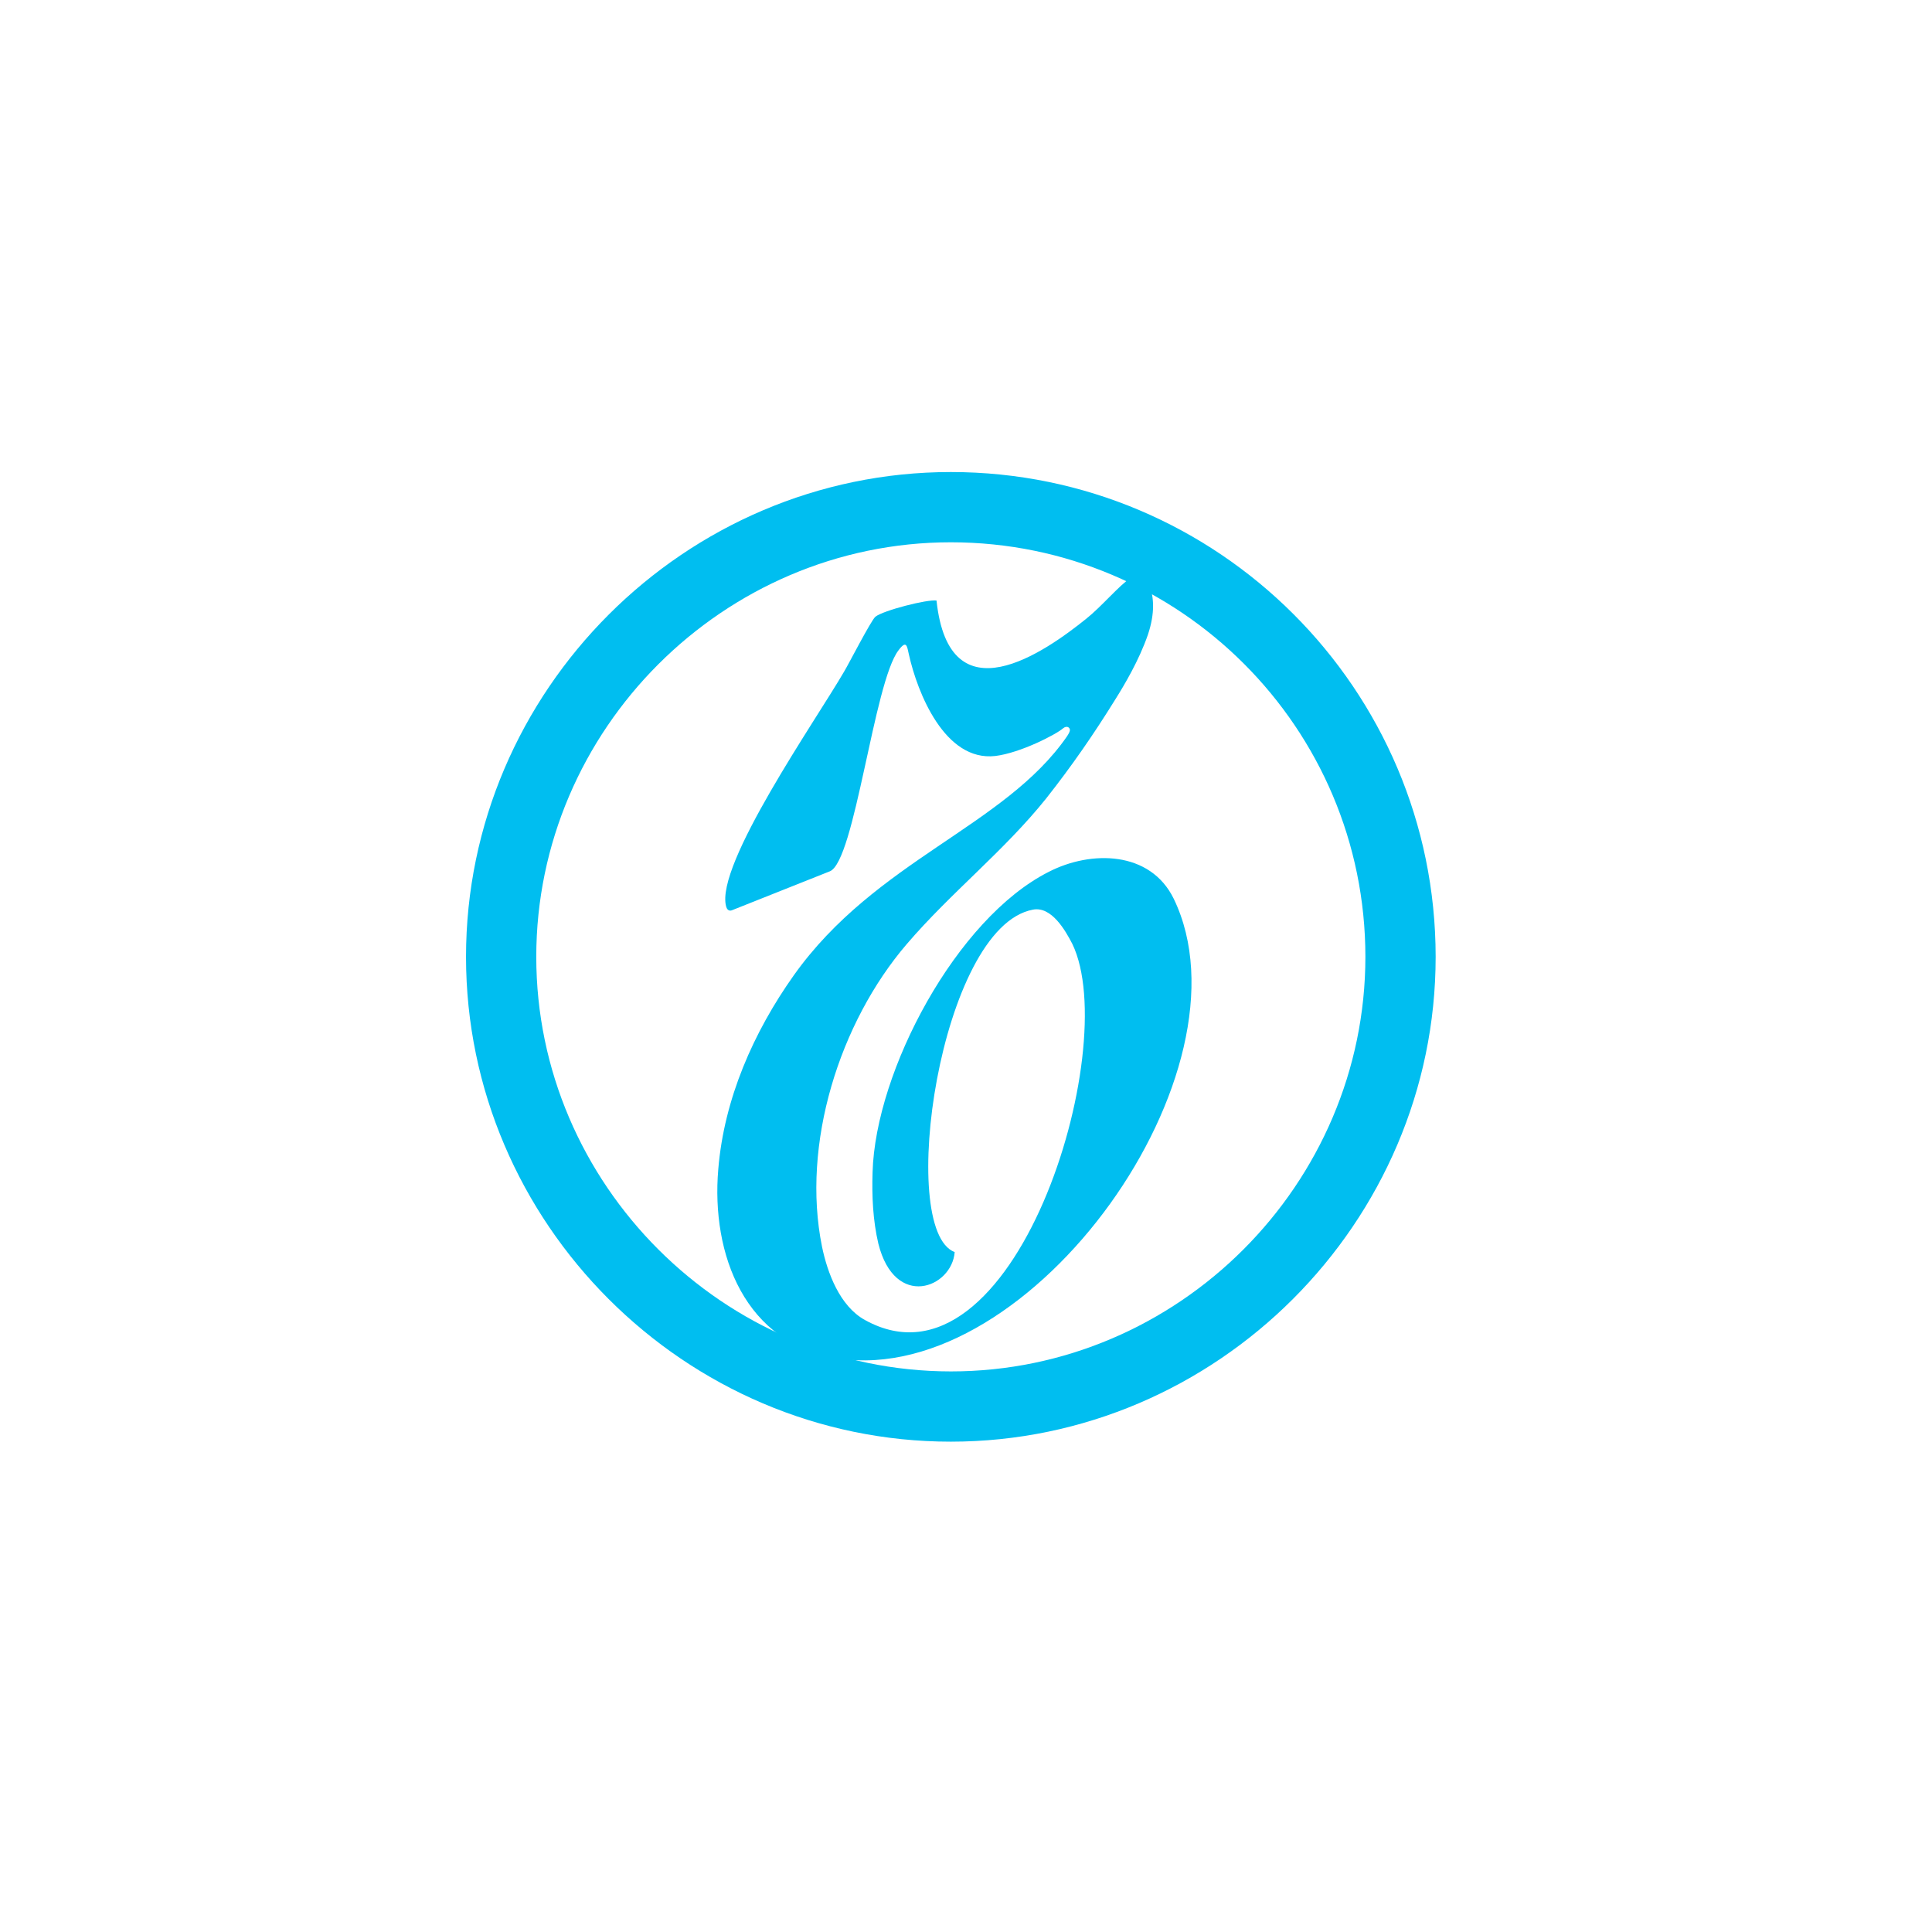
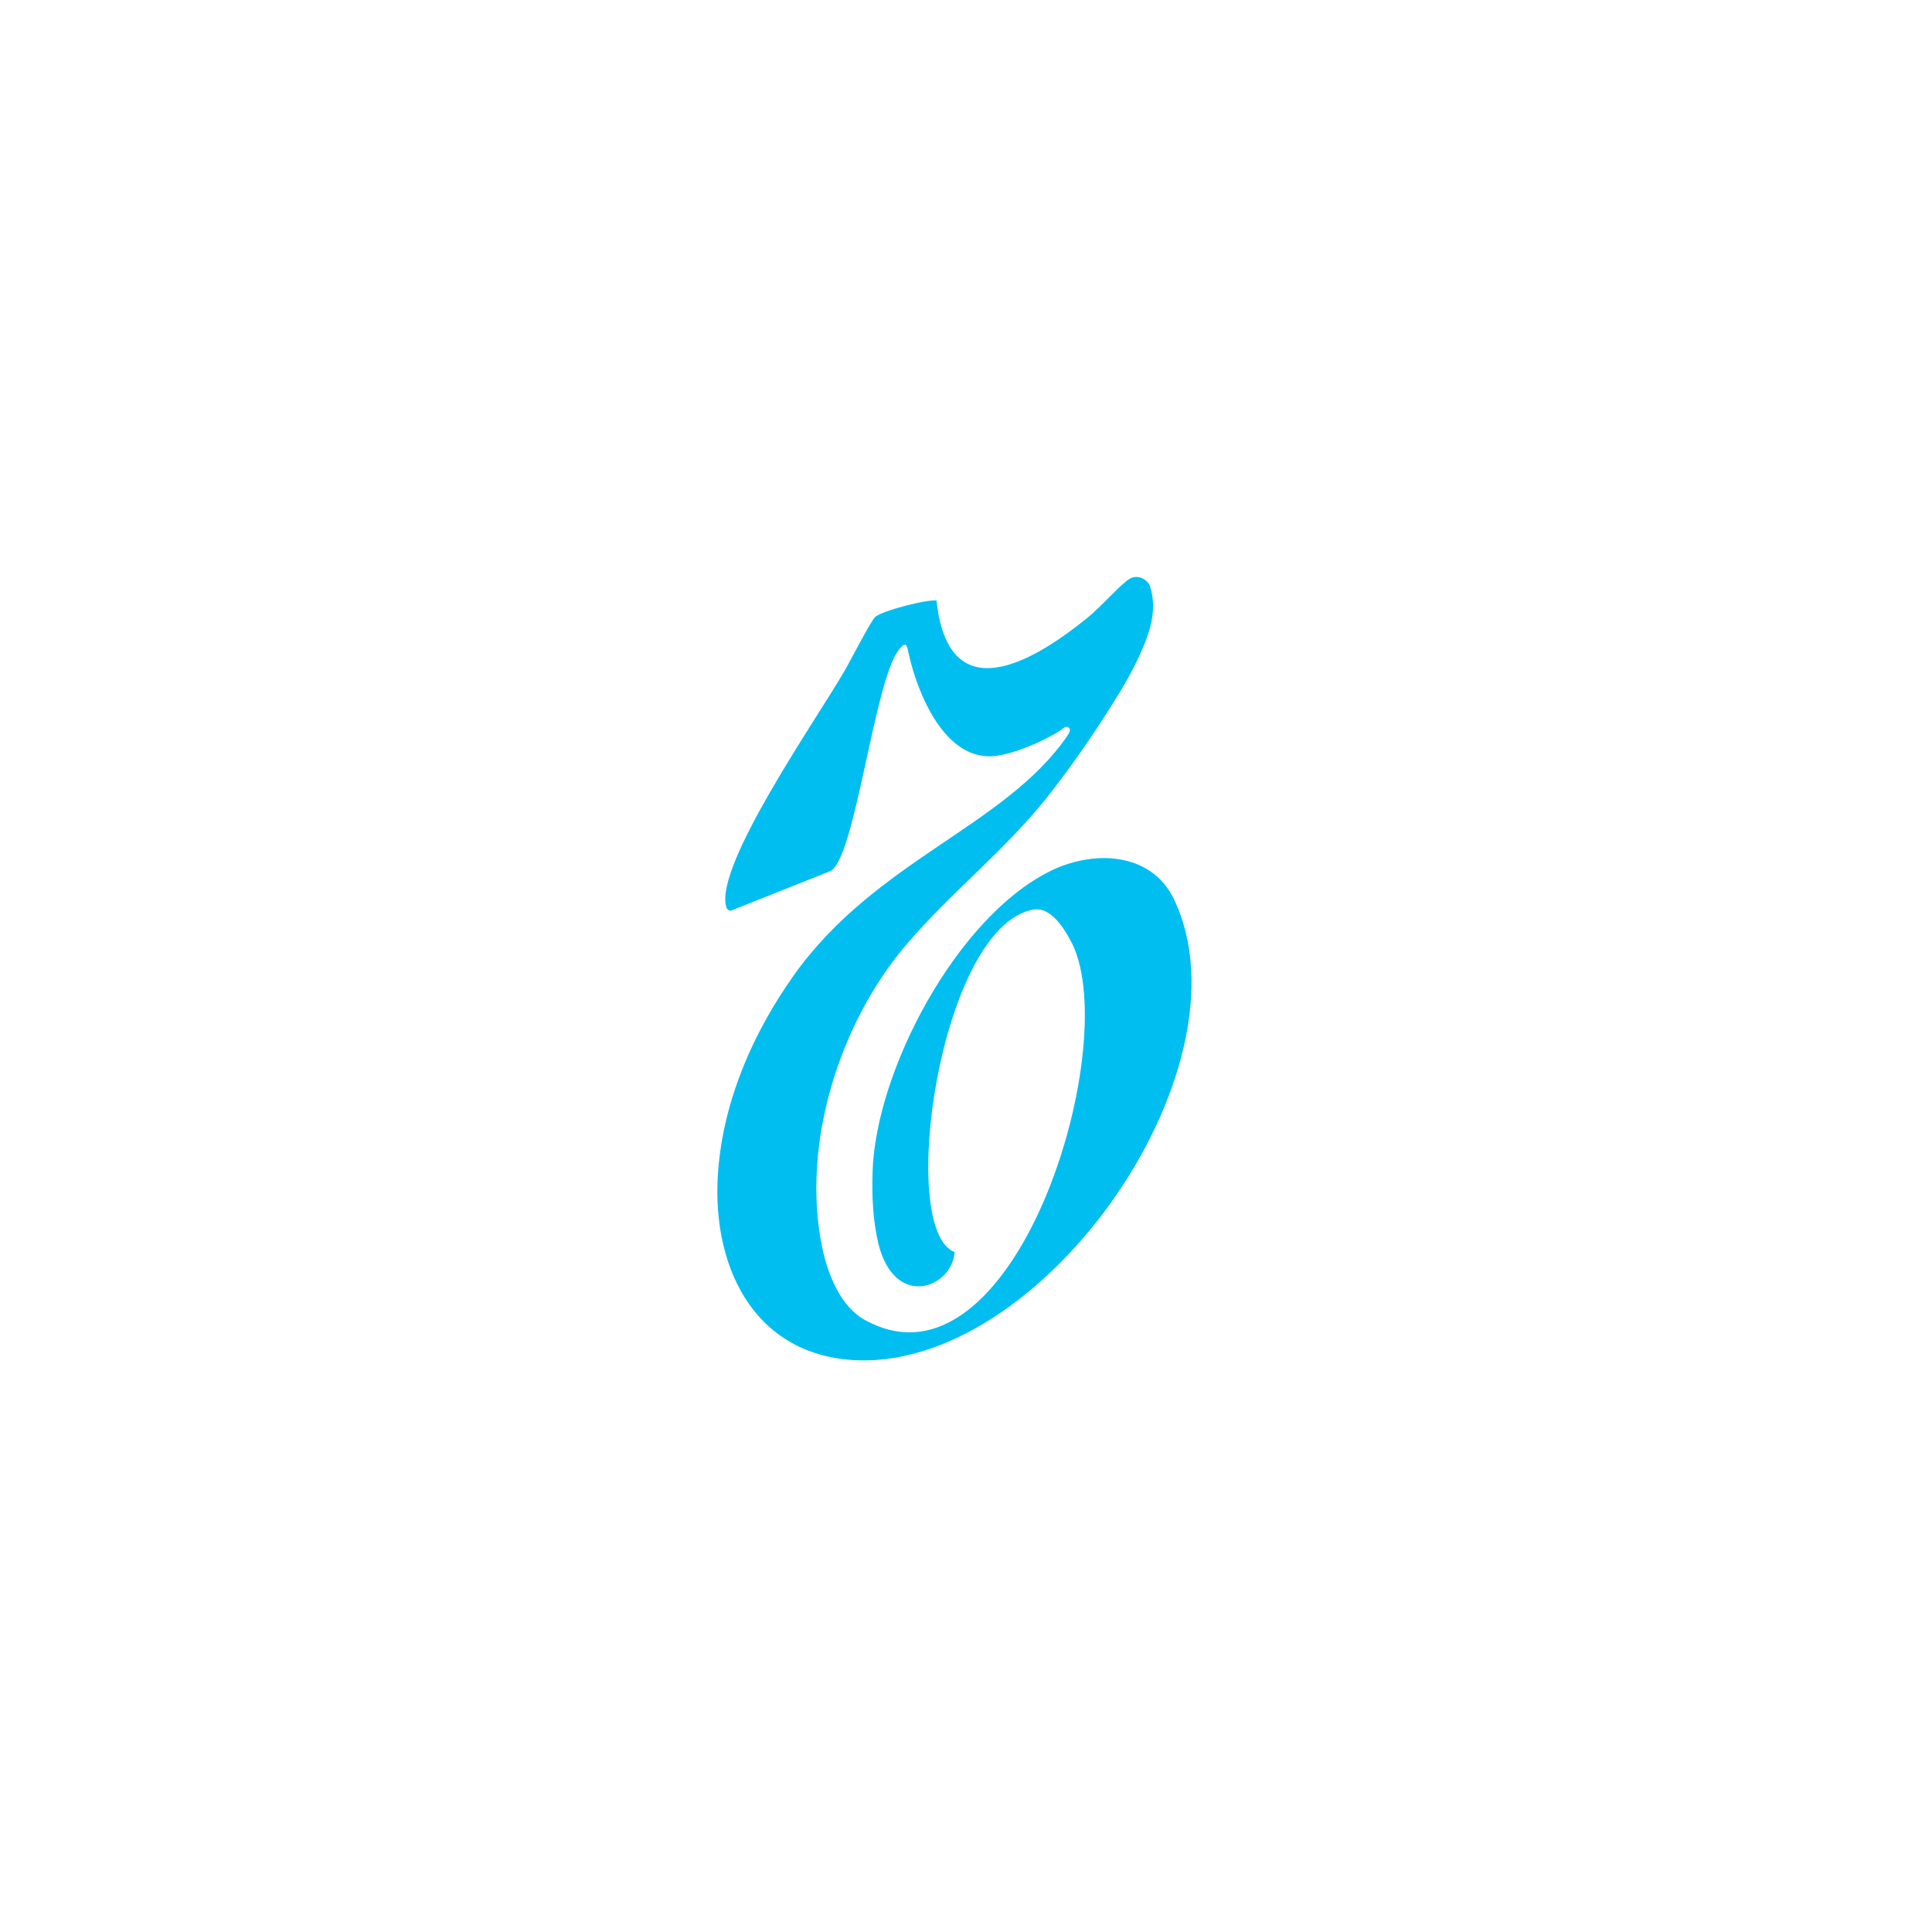
<svg xmlns="http://www.w3.org/2000/svg" width="288" height="288" viewBox="0 0 288 288" fill="none">
-   <path d="M203.537 142.645C203.546 108.522 175.854 80.838 141.735 80.838C107.841 80.843 79.937 108.746 79.941 142.641C79.941 176.539 107.853 204.426 141.739 204.434C175.655 204.447 203.525 176.548 203.537 142.645ZM69.469 142.641C69.469 102.98 102.07 70.366 141.735 70.366C181.591 70.366 214.001 102.764 214.01 142.624C214.018 182.276 181.392 214.894 141.748 214.907C102.082 214.919 69.469 182.302 69.469 142.641Z" fill="#00BEF0" />
  <path fill-rule="evenodd" clip-rule="evenodd" d="M139.607 89.543C141.507 107.253 155.762 97.191 161.914 92.245C164.16 90.465 166.915 87.188 168.412 86.266C169.39 85.691 170.825 86.097 171.402 87.302C171.976 89.082 172.21 91.327 171.119 94.604C169.794 98.455 167.555 102.192 166.291 104.205C163.013 109.494 159.793 114.149 155.941 119.036C149.676 126.858 141.74 133.064 135.187 140.712C125.125 152.44 119.434 170.552 122.537 185.844C123.345 189.75 125.184 194.698 128.921 196.764C151.113 209.072 167.382 156.292 159.852 140.712C158.817 138.7 156.748 135.076 153.988 135.597C140.074 138.184 133.635 183.371 142.314 186.648C141.893 191.996 133.407 195.273 130.933 185.383C130.126 181.934 129.956 178.311 130.073 174.747C130.494 159.683 142.549 136.916 156.344 129.961C162.614 126.739 171.467 126.799 174.972 133.986C187.334 159.568 153.93 206.826 125.012 202.514C111.043 200.387 105.982 186.994 107.073 174.285C107.934 163.826 112.307 153.878 118.345 145.367C130.533 128.236 149.732 123.234 159.046 109.781C159.046 109.781 159.4 109.266 159.468 108.978C159.609 108.555 159.113 108.056 158.486 108.555C157.455 109.477 152.106 112.238 148.369 112.694C140.839 113.557 136.755 103.266 135.491 97.576C135.207 96.312 135.136 95.335 133.938 96.942C130.261 101.715 127.441 128.392 123.703 129.885L109.1 135.694C109.1 135.694 108.47 135.99 108.24 135.119C106.574 128.908 121.637 107.351 125.836 100.104C126.406 99.186 129.856 92.46 130.49 91.94C131.581 91.023 138.253 89.298 139.631 89.526L139.607 89.543Z" fill="#00BEF0" />
</svg>